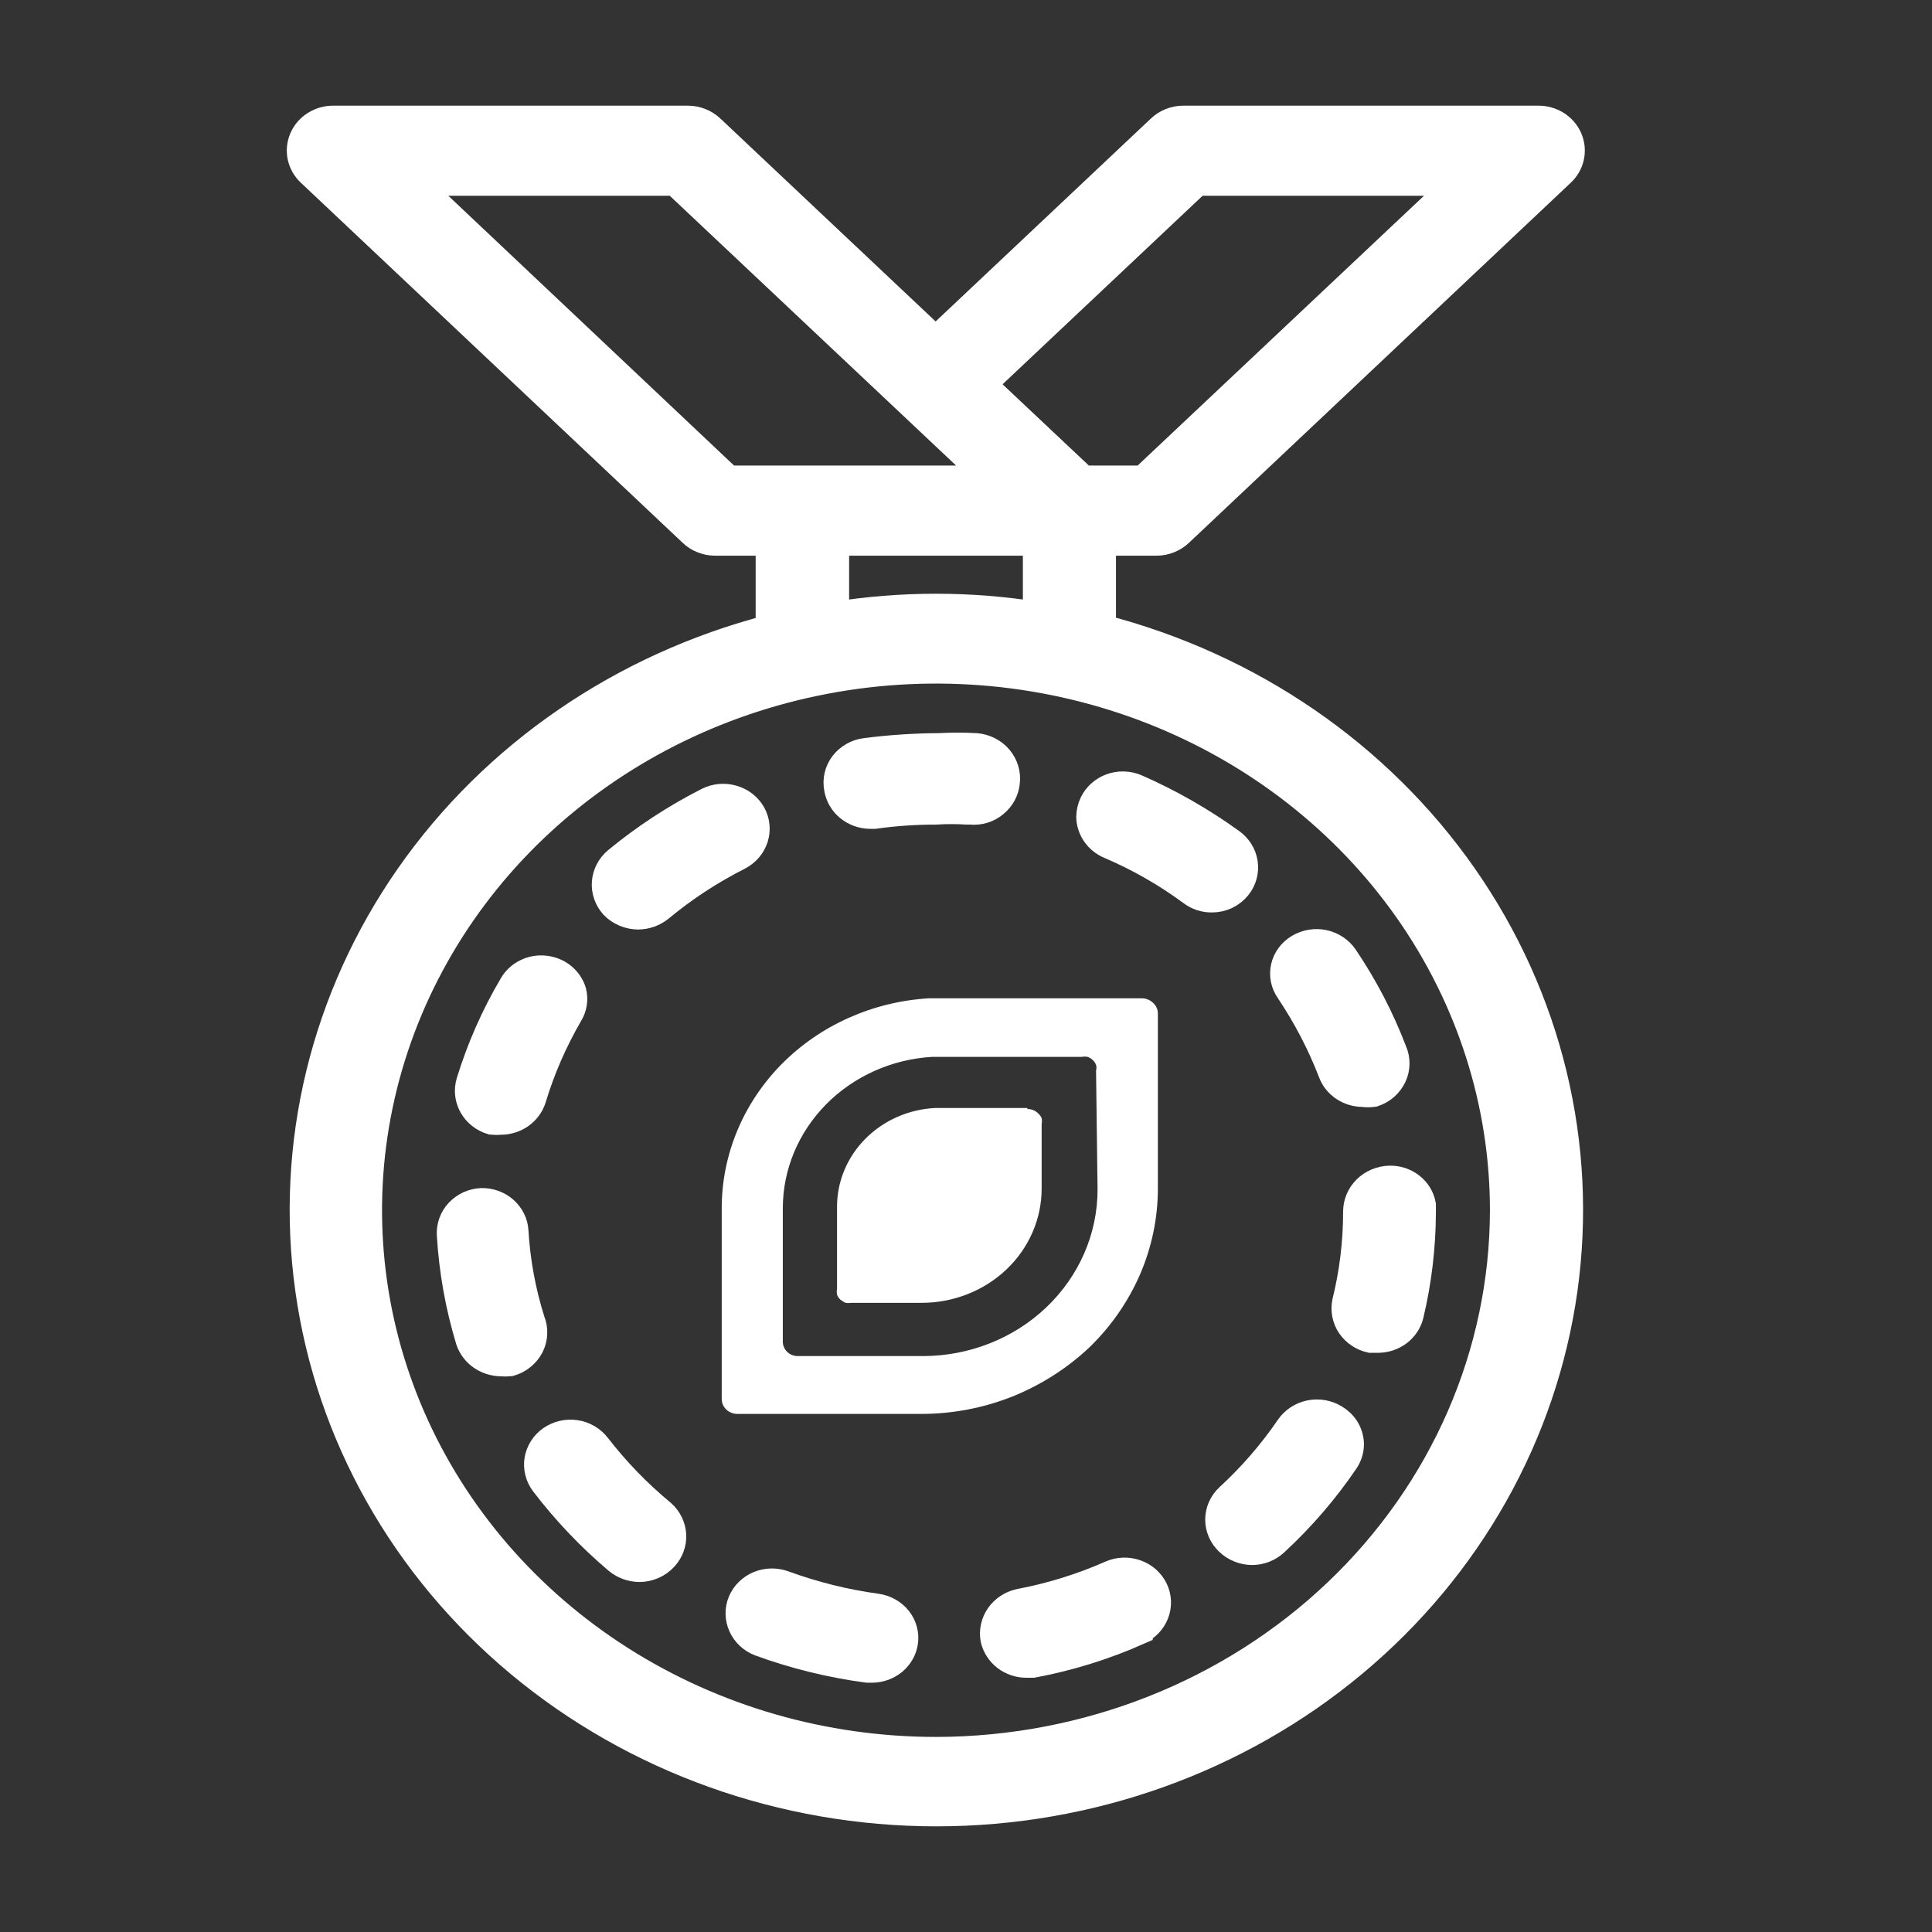
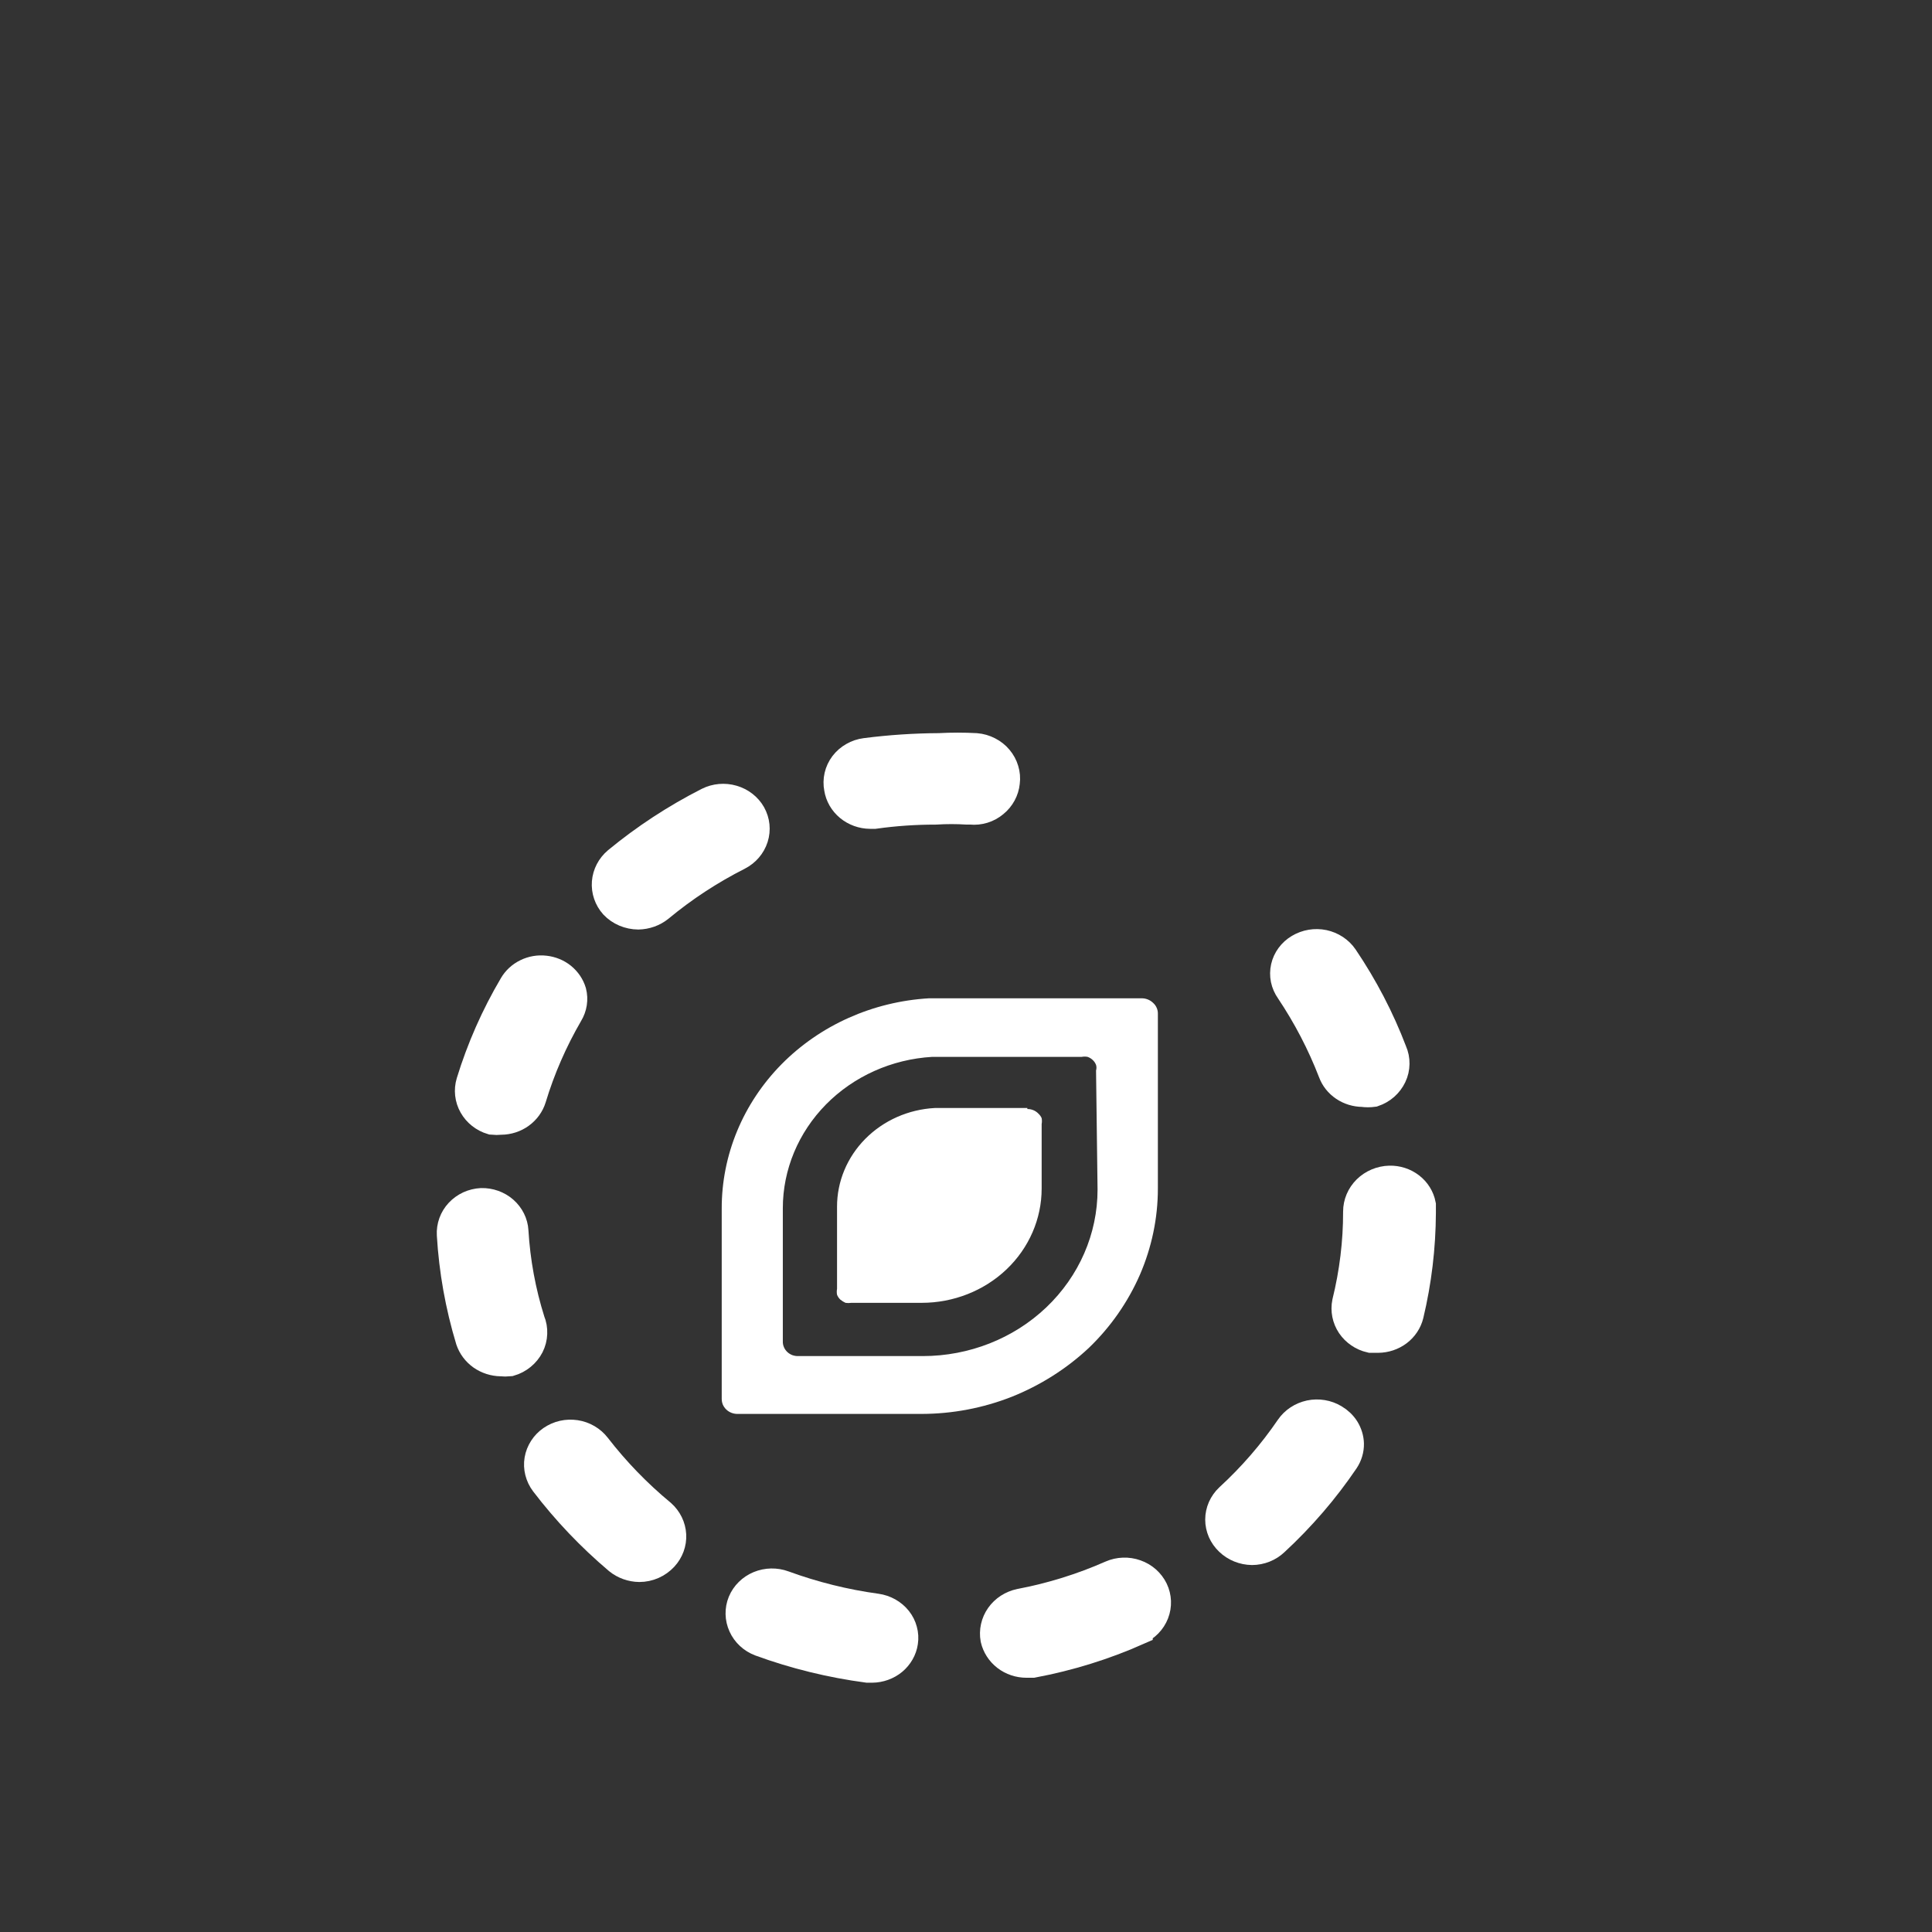
<svg xmlns="http://www.w3.org/2000/svg" width="32" height="32" viewBox="0 0 32 32" fill="none">
  <rect x="0" y="0" width="32" height="32" fill="#333333" stroke="none" />
-   <path d="M18.234 10.428V8.954H19.155C19.223 8.954 19.29 8.941 19.353 8.916C19.416 8.891 19.473 8.855 19.521 8.809L25.843 2.847C25.917 2.779 25.968 2.69 25.989 2.594C26.01 2.497 26 2.397 25.961 2.306C25.922 2.215 25.855 2.137 25.768 2.082C25.682 2.028 25.581 1.999 25.477 2H19.6C19.532 2 19.465 2.013 19.402 2.038C19.339 2.062 19.282 2.099 19.234 2.145L15.497 5.668L11.76 2.145C11.662 2.053 11.531 2.001 11.394 2H5.523C5.42 1.999 5.318 2.028 5.232 2.082C5.145 2.137 5.078 2.215 5.039 2.306C5 2.397 4.99 2.497 5.011 2.594C5.032 2.69 5.083 2.779 5.157 2.847L11.479 8.809C11.526 8.854 11.582 8.891 11.644 8.915C11.706 8.94 11.772 8.953 11.839 8.954H12.766V10.428C10.32 11.061 8.198 12.518 6.795 14.528C5.393 16.538 4.804 18.965 5.14 21.357C5.475 23.75 6.711 25.944 8.618 27.534C10.526 29.124 12.974 30 15.509 30C18.044 30 20.493 29.124 22.4 27.534C24.307 25.944 25.543 23.75 25.879 21.357C26.214 18.965 25.626 16.538 24.223 14.528C22.82 12.518 20.699 11.061 18.253 10.428H18.234ZM19.819 2.993H24.215L18.942 7.961H17.936L16.241 6.365L19.819 2.993ZM12.059 7.961L6.797 2.993H11.193L16.466 7.961H12.059ZM17.192 8.954V10.219C16.074 10.039 14.932 10.039 13.814 10.219V8.954H17.192ZM15.503 29.019C13.639 29.019 11.817 28.493 10.267 27.507C8.717 26.521 7.509 25.12 6.795 23.48C6.082 21.84 5.895 20.036 6.259 18.295C6.623 16.555 7.52 14.956 8.838 13.701C10.157 12.446 11.836 11.591 13.664 11.245C15.493 10.898 17.388 11.076 19.11 11.755C20.832 12.434 22.304 13.585 23.34 15.06C24.375 16.536 24.928 18.271 24.928 20.046C24.925 22.425 23.931 24.706 22.164 26.388C20.397 28.07 18.002 29.016 15.503 29.019V29.019Z" fill="white" stroke="white" stroke-width="0.5" stroke-miterlimit="10" />
  <path d="M12.224 14.165C11.754 14.403 11.314 14.691 10.913 15.024C10.817 15.101 10.697 15.143 10.572 15.146C10.497 15.145 10.424 15.13 10.355 15.101C10.287 15.072 10.226 15.03 10.176 14.977C10.087 14.877 10.043 14.747 10.053 14.616C10.063 14.485 10.127 14.362 10.23 14.275C10.692 13.894 11.197 13.563 11.736 13.289C11.858 13.228 11.999 13.216 12.13 13.254C12.261 13.292 12.372 13.377 12.437 13.492C12.502 13.608 12.516 13.744 12.476 13.87C12.436 13.996 12.346 14.102 12.224 14.165V14.165Z" fill="white" stroke="white" stroke-width="0.5" stroke-miterlimit="10" />
  <path d="M9.408 16.786C9.151 17.229 8.946 17.698 8.799 18.185C8.767 18.288 8.701 18.379 8.611 18.444C8.521 18.509 8.412 18.544 8.299 18.545C8.25 18.55 8.201 18.55 8.152 18.545C8.021 18.506 7.912 18.42 7.847 18.305C7.782 18.19 7.767 18.055 7.805 17.93C7.976 17.372 8.213 16.834 8.512 16.328C8.562 16.242 8.637 16.173 8.728 16.129C8.819 16.084 8.922 16.066 9.024 16.078C9.126 16.089 9.222 16.128 9.3 16.191C9.378 16.255 9.435 16.338 9.463 16.432C9.494 16.552 9.474 16.679 9.408 16.786V16.786Z" fill="white" stroke="white" stroke-width="0.5" stroke-miterlimit="10" />
-   <path d="M20.484 14.666C20.436 14.727 20.374 14.777 20.302 14.812C20.23 14.846 20.15 14.864 20.07 14.863C19.955 14.864 19.843 14.827 19.753 14.759C19.33 14.446 18.869 14.183 18.381 13.975C18.291 13.936 18.215 13.873 18.161 13.794C18.107 13.714 18.077 13.622 18.076 13.528C18.078 13.456 18.094 13.385 18.125 13.319C18.181 13.2 18.284 13.107 18.412 13.06C18.54 13.013 18.682 13.017 18.808 13.07C19.365 13.314 19.892 13.616 20.381 13.969C20.491 14.049 20.564 14.167 20.583 14.297C20.603 14.428 20.567 14.56 20.484 14.666V14.666Z" fill="white" stroke="white" stroke-width="0.5" stroke-miterlimit="10" />
  <path d="M16.642 12.956C16.629 13.086 16.564 13.207 16.459 13.292C16.408 13.335 16.348 13.368 16.283 13.388C16.218 13.408 16.149 13.415 16.081 13.408H16.02C15.846 13.397 15.671 13.397 15.496 13.408C15.157 13.408 14.819 13.431 14.484 13.478H14.411C14.287 13.477 14.167 13.433 14.073 13.356C13.979 13.278 13.917 13.171 13.899 13.054C13.886 12.989 13.887 12.921 13.902 12.856C13.917 12.79 13.946 12.729 13.987 12.674C14.028 12.62 14.081 12.574 14.141 12.54C14.201 12.505 14.268 12.483 14.338 12.474C14.742 12.422 15.149 12.395 15.557 12.393C15.76 12.382 15.963 12.382 16.166 12.393C16.237 12.399 16.305 12.419 16.367 12.451C16.43 12.483 16.485 12.526 16.529 12.579C16.573 12.631 16.606 12.692 16.625 12.756C16.645 12.821 16.651 12.889 16.642 12.956V12.956Z" fill="white" stroke="white" stroke-width="0.5" stroke-miterlimit="10" />
  <path d="M8.442 22.546C8.394 22.551 8.345 22.551 8.296 22.546C8.184 22.544 8.076 22.509 7.986 22.446C7.896 22.382 7.83 22.293 7.796 22.192C7.624 21.624 7.52 21.04 7.485 20.45C7.481 20.386 7.491 20.32 7.513 20.259C7.535 20.198 7.57 20.141 7.615 20.093C7.661 20.044 7.715 20.005 7.777 19.976C7.838 19.948 7.905 19.932 7.973 19.928V19.928C8.107 19.925 8.238 19.971 8.337 20.058C8.436 20.145 8.496 20.265 8.503 20.392C8.533 20.898 8.625 21.399 8.778 21.884C8.805 21.948 8.817 22.017 8.814 22.086C8.812 22.155 8.794 22.223 8.763 22.285C8.731 22.347 8.686 22.402 8.631 22.447C8.576 22.492 8.512 22.526 8.442 22.546Z" fill="white" stroke="white" stroke-width="0.5" stroke-miterlimit="10" />
  <path d="M23.533 19.957V20.091C23.53 20.657 23.463 21.222 23.331 21.774C23.304 21.883 23.24 21.979 23.148 22.049C23.056 22.118 22.943 22.156 22.826 22.157H22.704C22.573 22.127 22.459 22.049 22.386 21.941C22.314 21.833 22.288 21.703 22.313 21.577C22.435 21.082 22.497 20.576 22.496 20.068C22.496 19.935 22.55 19.808 22.647 19.712C22.744 19.617 22.875 19.561 23.015 19.557C23.137 19.554 23.256 19.592 23.352 19.666C23.447 19.739 23.511 19.843 23.533 19.957Z" fill="white" stroke="white" stroke-width="0.5" stroke-miterlimit="10" />
  <path d="M22.746 18.084C22.687 18.092 22.627 18.092 22.569 18.084C22.462 18.083 22.357 18.051 22.27 17.992C22.182 17.933 22.116 17.849 22.081 17.753C21.897 17.277 21.66 16.822 21.374 16.395C21.336 16.341 21.309 16.28 21.296 16.217C21.283 16.153 21.284 16.087 21.298 16.024C21.312 15.961 21.34 15.901 21.379 15.848C21.418 15.795 21.468 15.75 21.526 15.716V15.716C21.643 15.646 21.784 15.622 21.919 15.65C22.053 15.679 22.171 15.756 22.246 15.866C22.576 16.354 22.848 16.876 23.056 17.422C23.084 17.485 23.097 17.552 23.096 17.62C23.095 17.688 23.08 17.755 23.05 17.817C23.021 17.878 22.979 17.934 22.927 17.98C22.875 18.026 22.813 18.061 22.746 18.084V18.084Z" fill="white" stroke="white" stroke-width="0.5" stroke-miterlimit="10" />
  <path d="M22.341 23.913C22.343 24.007 22.315 24.1 22.262 24.18C21.931 24.669 21.542 25.121 21.104 25.526C21.006 25.619 20.875 25.671 20.738 25.672C20.598 25.67 20.464 25.616 20.366 25.521C20.317 25.475 20.279 25.42 20.252 25.36C20.226 25.299 20.212 25.235 20.212 25.169C20.212 25.104 20.226 25.039 20.252 24.979C20.279 24.919 20.317 24.864 20.366 24.818C20.746 24.469 21.084 24.079 21.372 23.657C21.447 23.547 21.565 23.47 21.699 23.441C21.834 23.413 21.975 23.436 22.091 23.506C22.165 23.549 22.227 23.608 22.271 23.679C22.314 23.75 22.339 23.831 22.341 23.913V23.913Z" fill="white" stroke="white" stroke-width="0.5" stroke-miterlimit="10" />
  <path d="M18.843 26.999C18.288 27.245 17.705 27.426 17.105 27.539H17.002C16.882 27.539 16.765 27.5 16.672 27.428C16.579 27.356 16.515 27.256 16.489 27.144C16.466 27.016 16.495 26.884 16.571 26.776C16.647 26.668 16.764 26.592 16.898 26.564C17.42 26.465 17.927 26.307 18.41 26.094C18.535 26.039 18.678 26.034 18.807 26.08C18.936 26.125 19.041 26.218 19.099 26.338C19.156 26.457 19.161 26.593 19.113 26.716C19.065 26.839 18.968 26.939 18.843 26.993V26.999Z" fill="white" stroke="white" stroke-width="0.5" stroke-miterlimit="10" />
  <path d="M10.986 25.779C10.936 25.833 10.875 25.877 10.807 25.907C10.739 25.937 10.664 25.953 10.589 25.953C10.464 25.951 10.344 25.908 10.248 25.831C9.794 25.447 9.385 25.017 9.028 24.549C8.988 24.496 8.96 24.436 8.944 24.373C8.928 24.31 8.925 24.244 8.936 24.18C8.947 24.116 8.971 24.055 9.007 23.999C9.042 23.944 9.089 23.896 9.144 23.858C9.2 23.82 9.262 23.792 9.329 23.777C9.395 23.762 9.464 23.76 9.531 23.77C9.598 23.78 9.663 23.803 9.721 23.837C9.779 23.871 9.83 23.916 9.87 23.968C10.186 24.376 10.547 24.75 10.949 25.082C11.049 25.171 11.109 25.294 11.116 25.424C11.123 25.554 11.076 25.681 10.986 25.779V25.779Z" fill="white" stroke="white" stroke-width="0.5" stroke-miterlimit="10" />
  <path d="M14.955 27.197C14.938 27.314 14.876 27.422 14.782 27.5C14.688 27.577 14.568 27.62 14.443 27.621H14.37C13.763 27.54 13.168 27.394 12.596 27.185C12.468 27.136 12.365 27.041 12.311 26.92C12.256 26.8 12.253 26.663 12.303 26.541C12.354 26.419 12.453 26.322 12.578 26.27C12.704 26.218 12.846 26.215 12.974 26.262C13.472 26.444 13.989 26.573 14.516 26.645C14.652 26.664 14.775 26.733 14.858 26.837C14.898 26.888 14.928 26.946 14.944 27.008C14.961 27.069 14.965 27.134 14.955 27.197V27.197Z" fill="white" stroke="white" stroke-width="0.5" stroke-miterlimit="10" />
  <path d="M18.916 16.535H15.386C14.456 16.59 13.582 16.981 12.944 17.628C12.307 18.275 11.952 19.13 11.954 20.018V23.169C11.954 23.202 11.96 23.234 11.972 23.264C11.985 23.294 12.004 23.321 12.027 23.344C12.075 23.391 12.141 23.418 12.21 23.419H15.258C15.773 23.419 16.283 23.322 16.758 23.135C17.233 22.945 17.665 22.671 18.032 22.328C18.395 21.98 18.682 21.567 18.88 21.115C19.076 20.662 19.178 20.177 19.178 19.687V16.785C19.178 16.752 19.171 16.72 19.157 16.69C19.144 16.66 19.124 16.633 19.099 16.611C19.051 16.564 18.985 16.536 18.916 16.535V16.535ZM18.179 19.704C18.179 20.436 17.873 21.137 17.33 21.654C16.787 22.171 16.051 22.461 15.283 22.461H13.222C13.188 22.462 13.155 22.456 13.123 22.445C13.092 22.433 13.063 22.415 13.039 22.392C13.015 22.369 12.996 22.342 12.984 22.312C12.971 22.282 12.965 22.25 12.966 22.218V20.012C12.966 19.373 13.223 18.758 13.682 18.292C14.142 17.826 14.771 17.544 15.441 17.505H17.916C17.949 17.499 17.982 17.499 18.014 17.505C18.046 17.516 18.075 17.534 18.099 17.557C18.124 17.58 18.142 17.607 18.154 17.638C18.163 17.668 18.163 17.7 18.154 17.731L18.179 19.704Z" fill="white" />
  <path d="M17.016 18.352H15.485C15.046 18.375 14.634 18.558 14.332 18.863C14.031 19.167 13.863 19.57 13.864 19.988V21.347C13.858 21.379 13.858 21.413 13.864 21.445C13.876 21.476 13.895 21.503 13.919 21.526C13.945 21.547 13.973 21.565 14.004 21.579C14.036 21.584 14.069 21.584 14.101 21.579H15.266C15.793 21.579 16.299 21.379 16.671 21.025C17.044 20.67 17.253 20.188 17.253 19.687V18.619C17.259 18.586 17.259 18.552 17.253 18.52C17.241 18.491 17.222 18.466 17.198 18.444C17.175 18.42 17.147 18.401 17.116 18.388C17.084 18.375 17.05 18.368 17.016 18.369V18.352Z" fill="white" />
</svg>